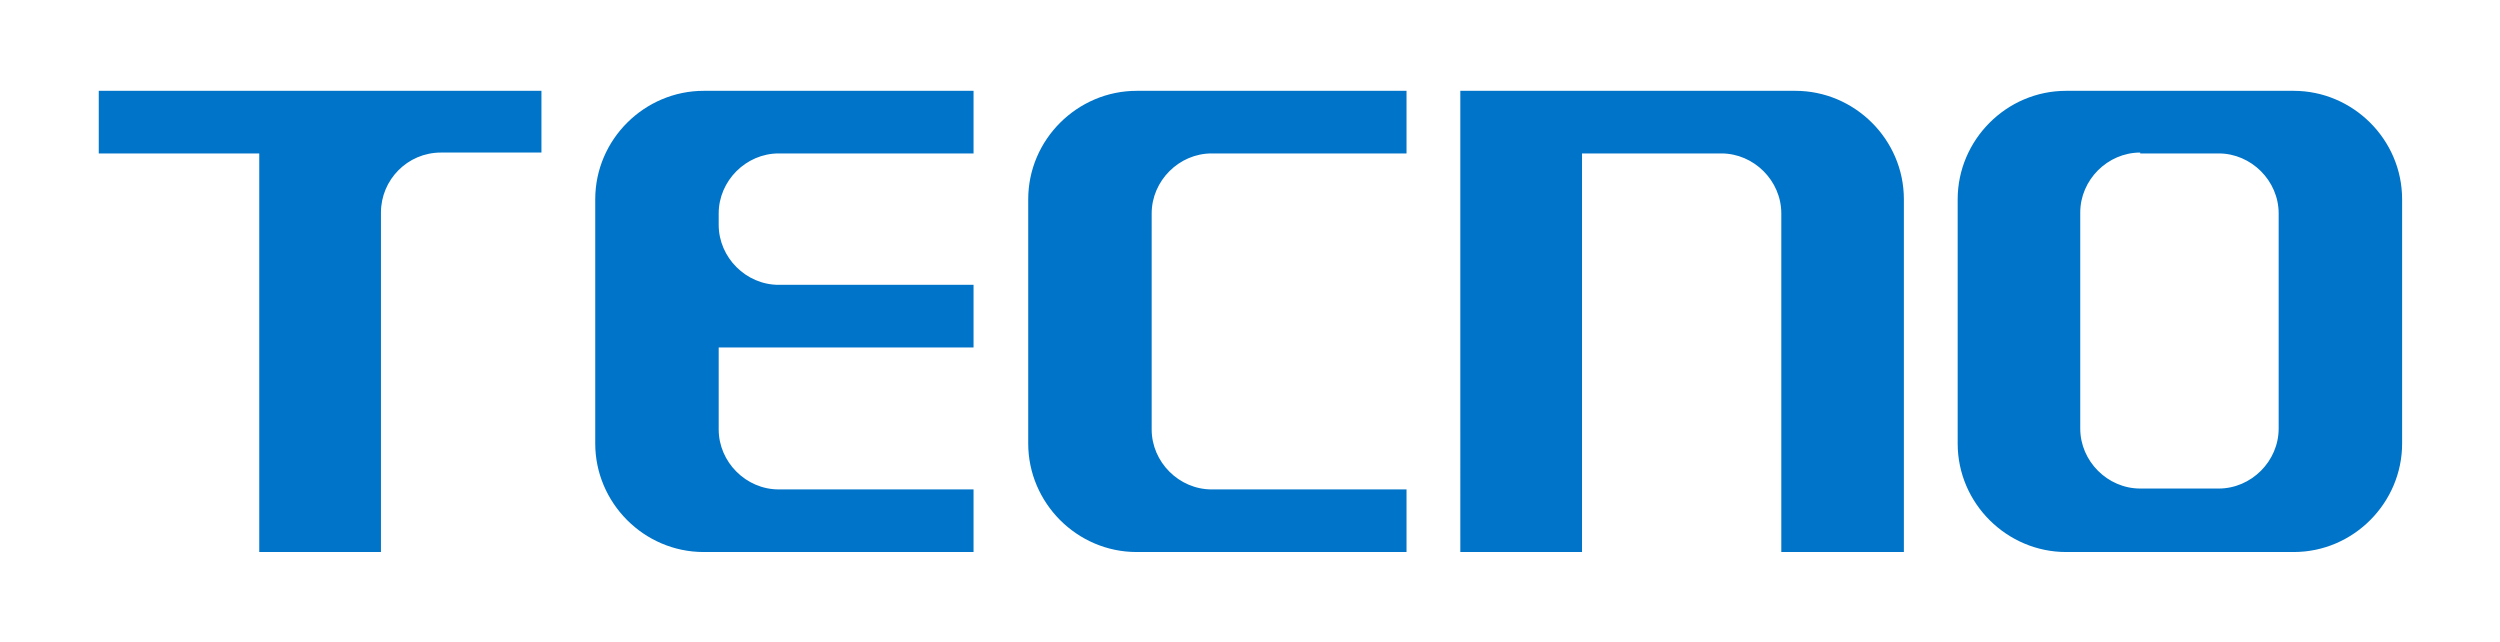
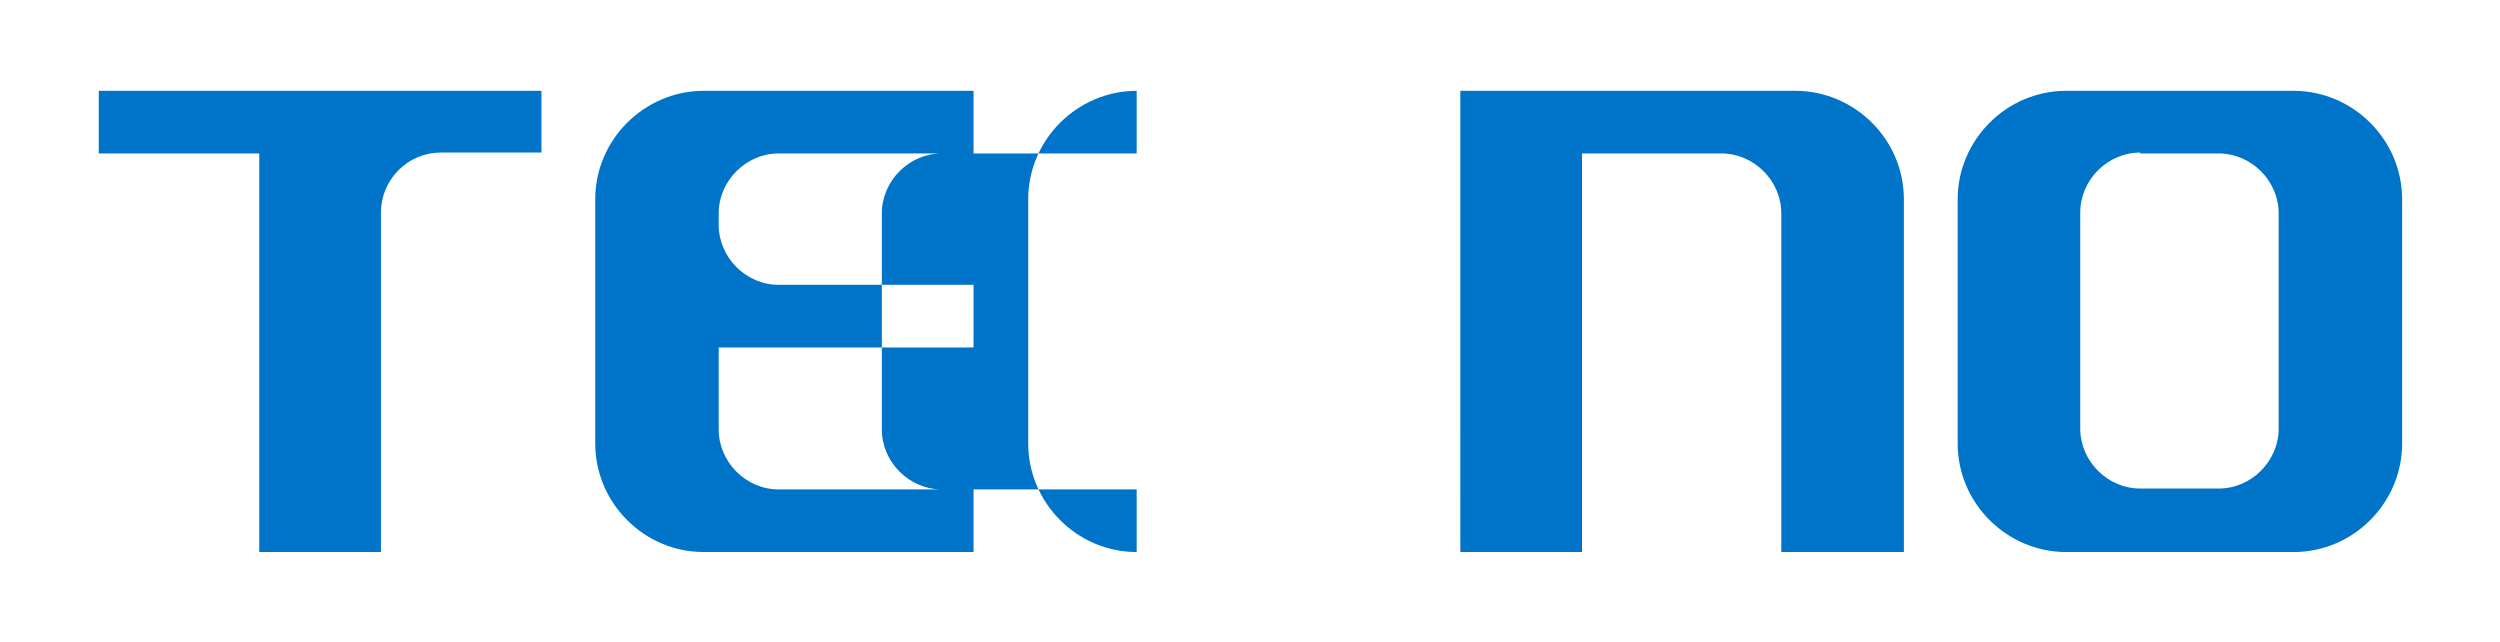
<svg xmlns="http://www.w3.org/2000/svg" version="1.1" id="Layer_1" x="0px" y="0px" width="283.5px" height="72.8px" viewBox="0 0 283.5 72.8" style="enable-background:new 0 0 283.5 72.8;" xml:space="preserve">
  <style type="text/css"> .st0{fill-rule:evenodd;clip-rule:evenodd;fill:#0074C8;} </style>
-   <path class="st0" d="M203.6,10.3c6.7,0,12.3,5.5,12.3,12.3v40H202V24.2c0-3.7-3.1-6.8-6.8-6.8h-15.8v45.2h-13.8V10.3L203.6,10.3 M260.1,10.3c6.7,0,12.3,5.5,12.3,12.3v27.7c0,6.7-5.5,12.3-12.3,12.3h-25.8c-6.7,0-12.3-5.5-12.3-12.3V22.6 c0-6.7,5.5-12.3,12.3-12.3L260.1,10.3 M242.7,17.3c-3.7,0-6.8,3.1-6.8,6.8v24.5c0,3.7,3.1,6.8,6.8,6.8h8.9c3.7,0,6.8-3.1,6.8-6.8 V24.2c0-3.7-3.1-6.8-6.8-6.8H242.7z M79.8,10.3c-6.7,0-12.3,5.5-12.3,12.3v27.7c0,6.7,5.5,12.3,12.3,12.3h30.6v-7.1H88.3 c-3.7,0-6.8-3.1-6.8-6.8v-9.3h28.9v-7.1H88.3c-3.7,0-6.8-3.1-6.8-6.8v-1.3c0-3.7,3.1-6.8,6.8-6.8h22.1v-7.1L79.8,10.3 M128.9,10.3 c-6.7,0-12.3,5.5-12.3,12.3v27.7c0,6.7,5.5,12.3,12.3,12.3h30.6v-7.1h-22.1c-3.7,0-6.8-3.1-6.8-6.8V24.2c0-3.7,3.1-6.8,6.8-6.8h22.1 v-7.1H128.9 M61.4,10.3H11.2v7.1h18.2v45.2h13.8V24.1c0-3.7,3-6.8,6.8-6.8h11.4C61.4,17.3,61.4,10.3,61.4,10.3z" />
+   <path class="st0" d="M203.6,10.3c6.7,0,12.3,5.5,12.3,12.3v40H202V24.2c0-3.7-3.1-6.8-6.8-6.8h-15.8v45.2h-13.8V10.3L203.6,10.3 M260.1,10.3c6.7,0,12.3,5.5,12.3,12.3v27.7c0,6.7-5.5,12.3-12.3,12.3h-25.8c-6.7,0-12.3-5.5-12.3-12.3V22.6 c0-6.7,5.5-12.3,12.3-12.3L260.1,10.3 M242.7,17.3c-3.7,0-6.8,3.1-6.8,6.8v24.5c0,3.7,3.1,6.8,6.8,6.8h8.9c3.7,0,6.8-3.1,6.8-6.8 V24.2c0-3.7-3.1-6.8-6.8-6.8H242.7z M79.8,10.3c-6.7,0-12.3,5.5-12.3,12.3v27.7c0,6.7,5.5,12.3,12.3,12.3h30.6v-7.1H88.3 c-3.7,0-6.8-3.1-6.8-6.8v-9.3h28.9v-7.1H88.3c-3.7,0-6.8-3.1-6.8-6.8v-1.3c0-3.7,3.1-6.8,6.8-6.8h22.1v-7.1L79.8,10.3 M128.9,10.3 c-6.7,0-12.3,5.5-12.3,12.3v27.7c0,6.7,5.5,12.3,12.3,12.3v-7.1h-22.1c-3.7,0-6.8-3.1-6.8-6.8V24.2c0-3.7,3.1-6.8,6.8-6.8h22.1 v-7.1H128.9 M61.4,10.3H11.2v7.1h18.2v45.2h13.8V24.1c0-3.7,3-6.8,6.8-6.8h11.4C61.4,17.3,61.4,10.3,61.4,10.3z" />
</svg>